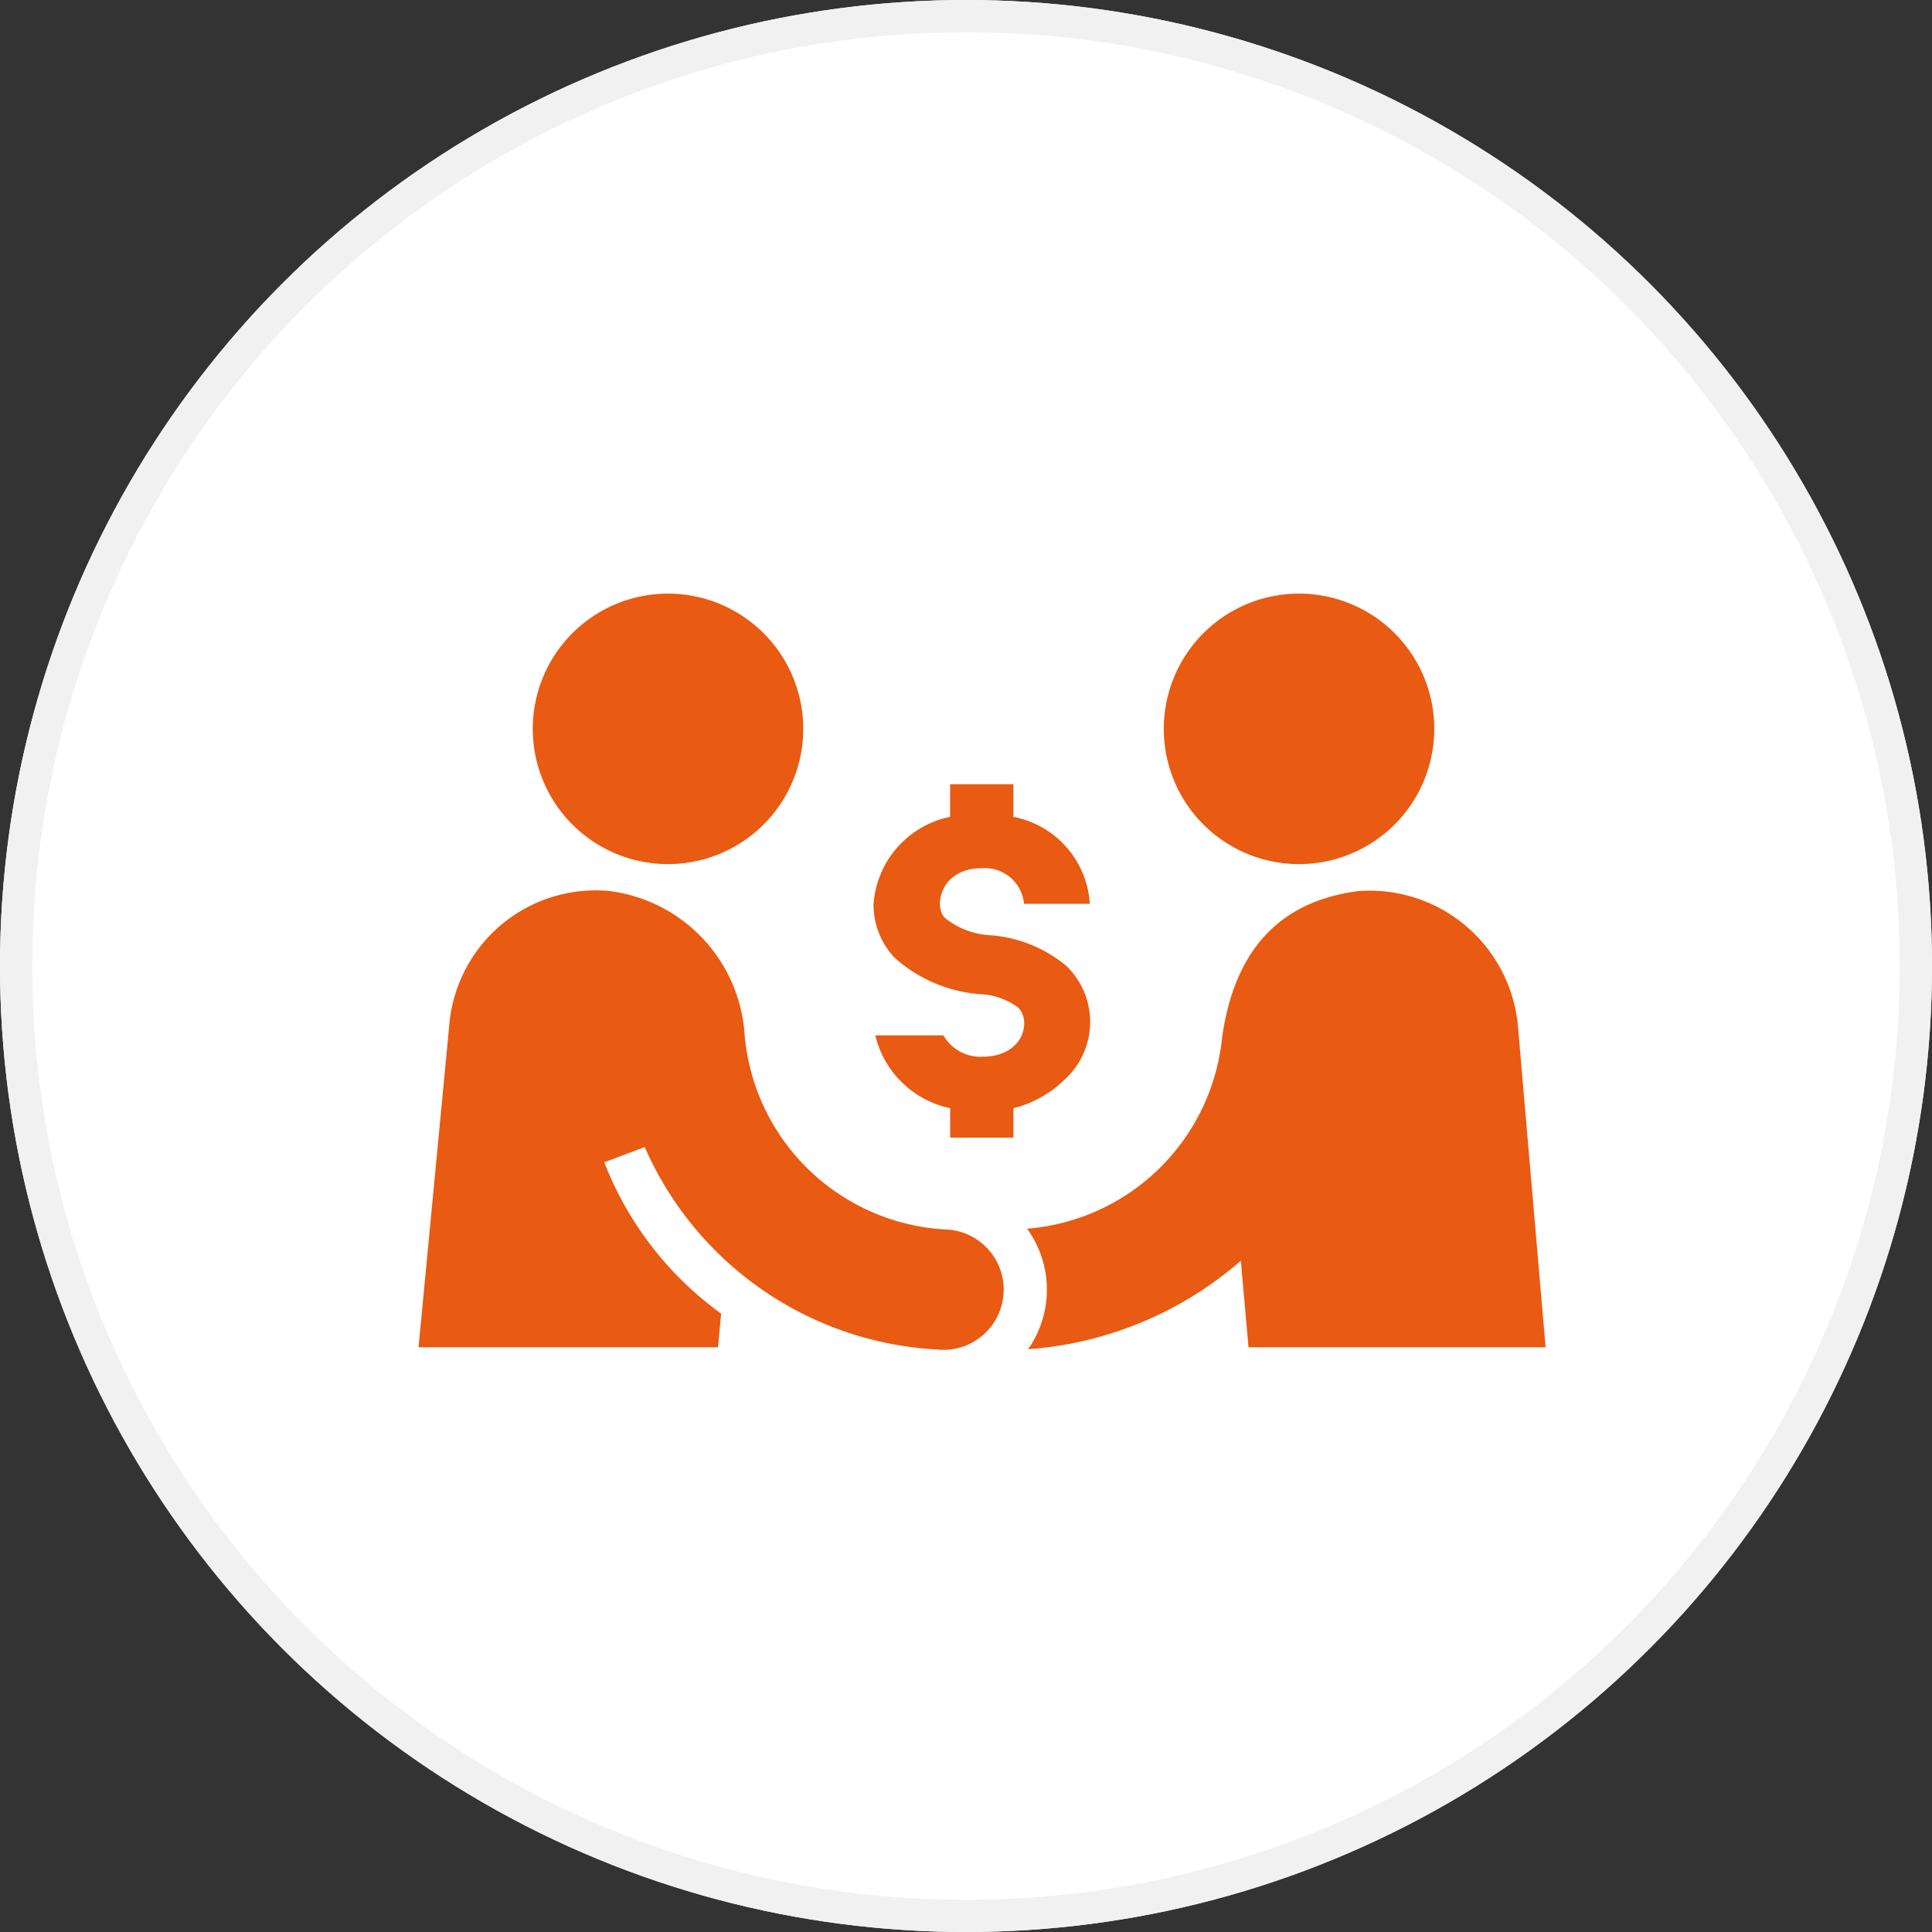
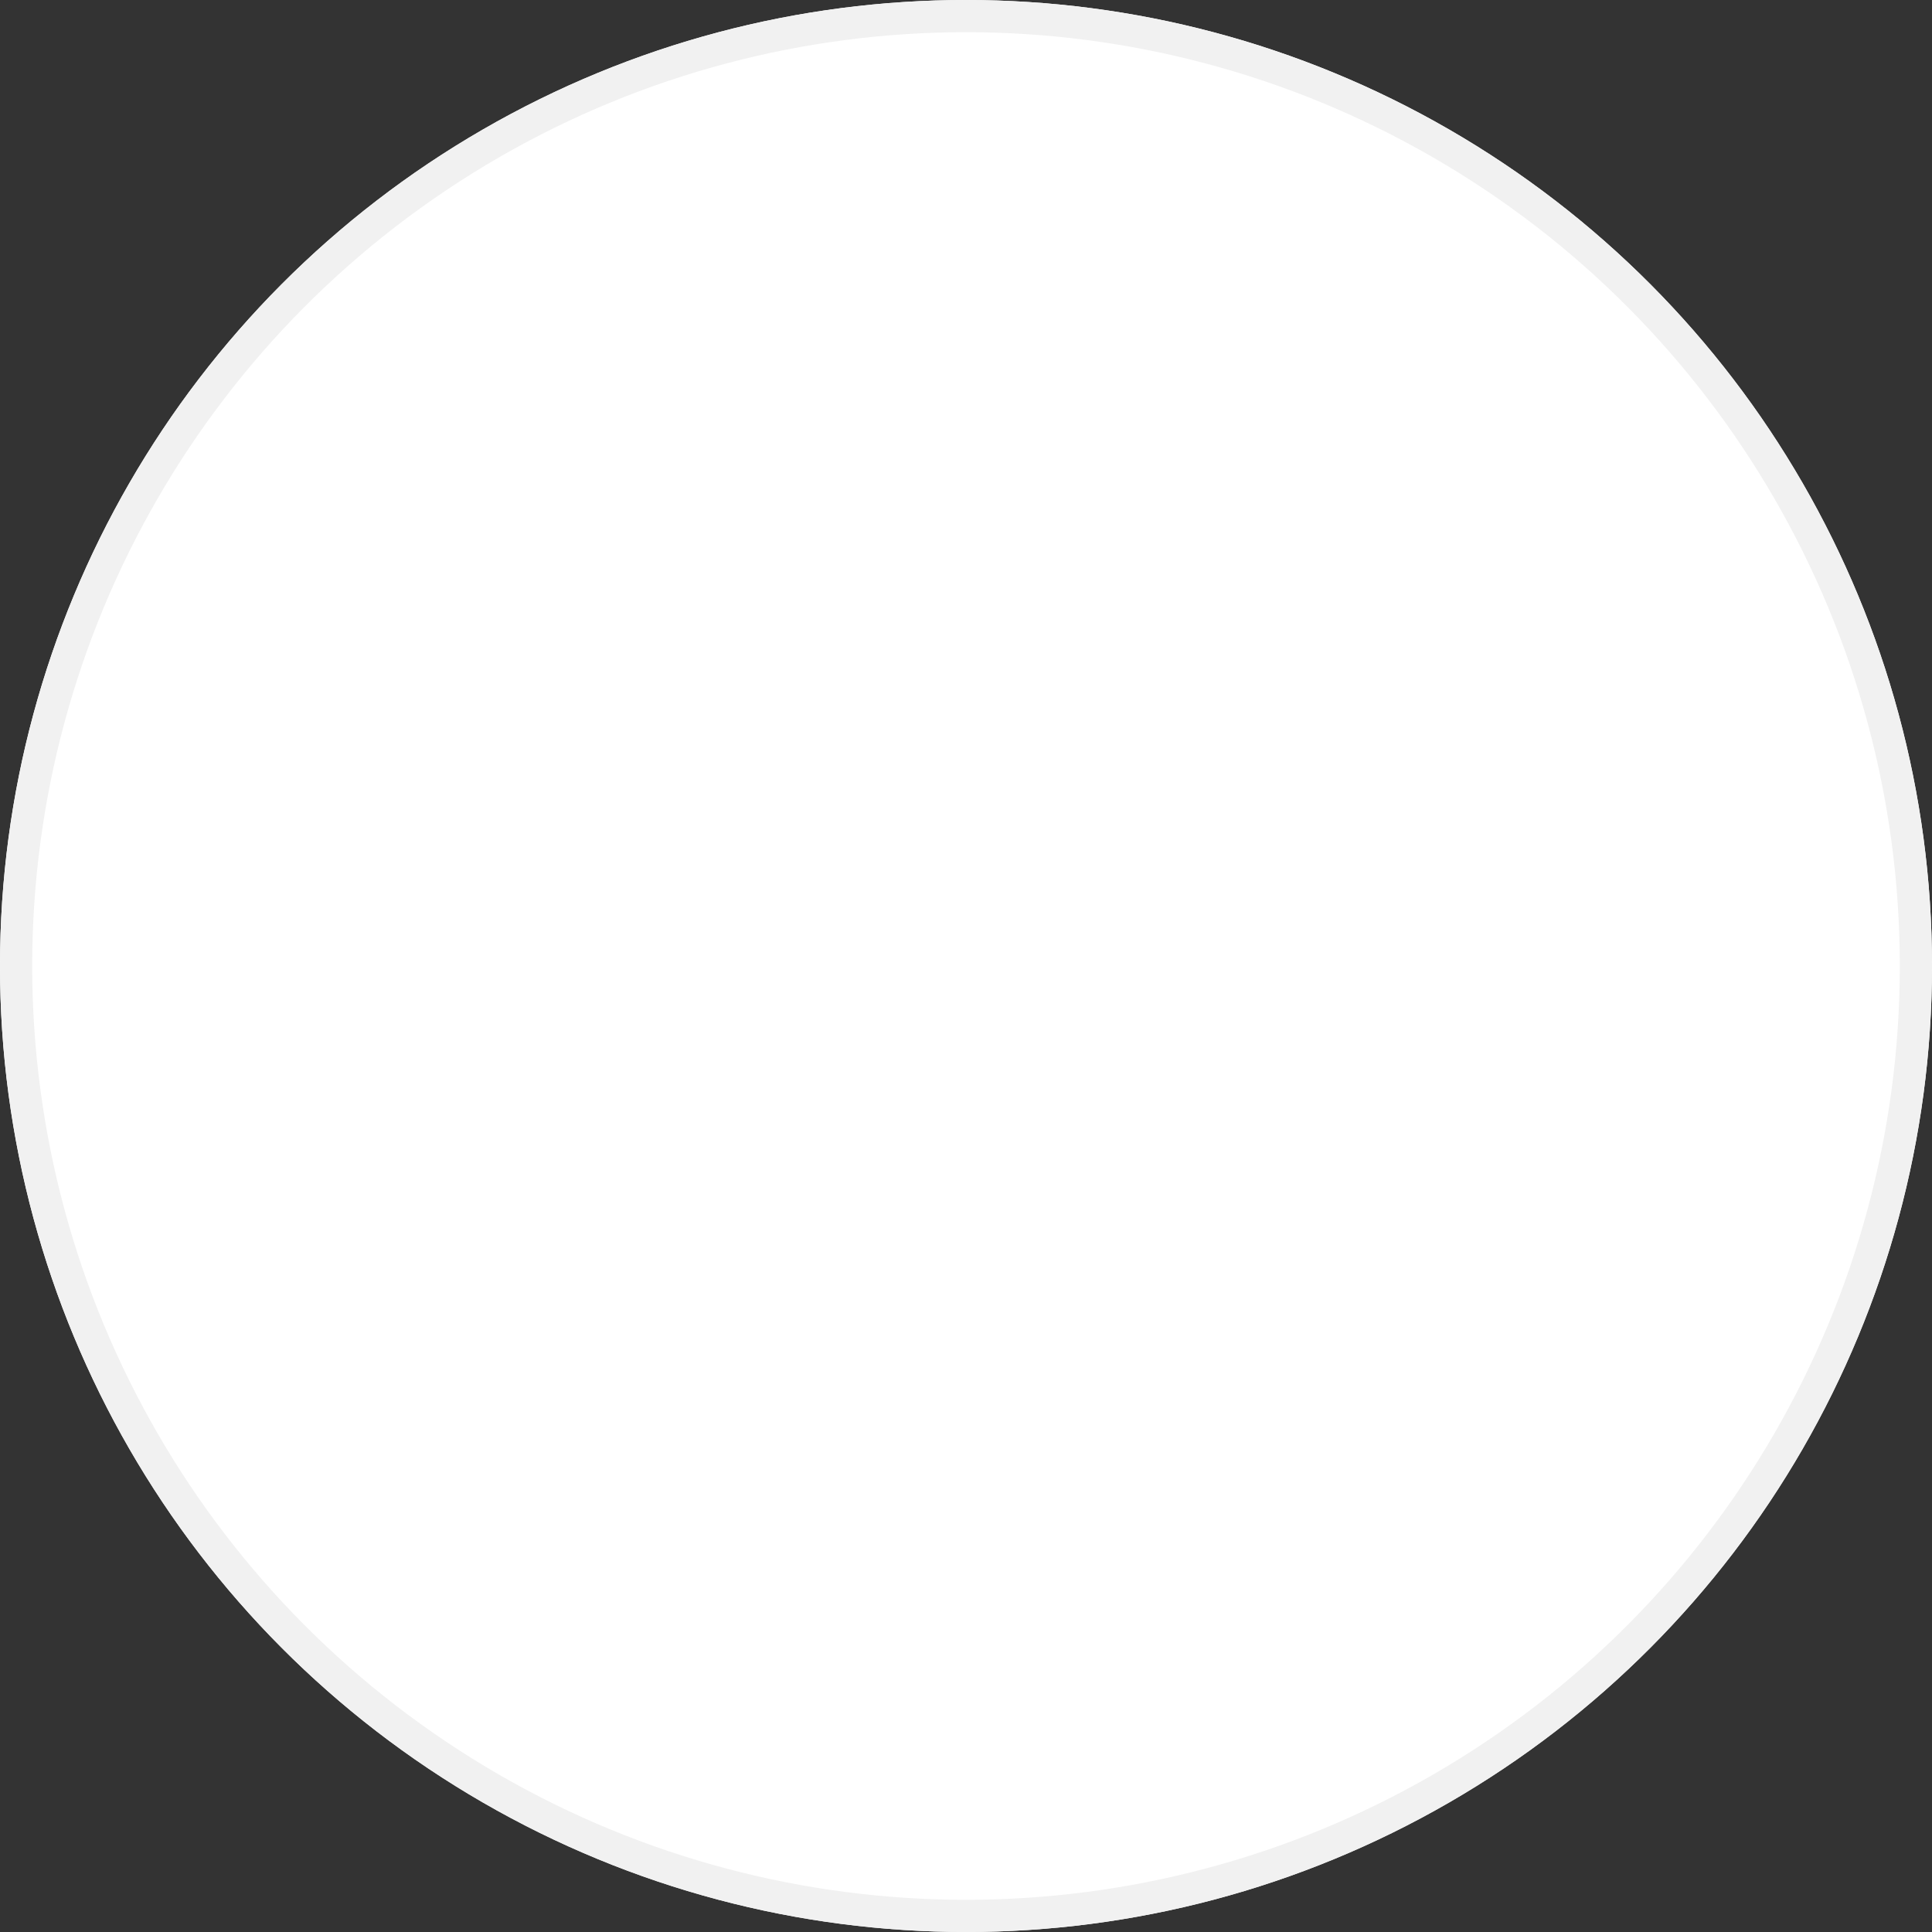
<svg xmlns="http://www.w3.org/2000/svg" height="60" width="60">
  <rect width="100%" height="100%" fill="#333333" stroke="none" />
  <g fill="#fff" stroke="#f1f1f1">
    <circle cx="30" cy="30" r="30" stroke="none" />
    <circle cx="30" cy="30" fill="none" r="29.5" />
  </g>
  <g fill="#e95a12">
-     <path d="M30.464 30.876a2.1 2.1 0 011.148.41c.428.389.2 1.533-1.116 1.533a1.338 1.338 0 01-1.2-.665h-2.112a3.03 3.03 0 002.324 2.262v.915h1.965v-.914a3.475 3.475 0 001.579-.879 2.42 2.42 0 00.056-3.549 4.169 4.169 0 00-2.325-.942 2.463 2.463 0 01-1.425-.529c-.371-.329-.177-1.555 1.134-1.555a1.222 1.222 0 011.31 1.105h2.043a2.932 2.932 0 00-2.373-2.7v-1.013h-1.965v1.012a2.984 2.984 0 00-2.379 2.726 2.4 2.4 0 00.648 1.642 4.463 4.463 0 002.688 1.141zM32.5 40.33a3.232 3.232 0 01-.573 1.575c.023 0 .043-.008.066-.009a11.28 11.28 0 006.542-2.743l.239 2.689H48l-.858-9.966a4.624 4.624 0 00-4.984-4.2c-2.037.276-3.768 1.427-4.206 4.555a6.612 6.612 0 01-6.055 5.927 3.226 3.226 0 01.603 2.172zM40.712 26.819a4.2 4.2 0 10-4.554-3.822 4.2 4.2 0 004.554 3.822zM22.395 40.796a10.486 10.486 0 01-3.629-4.7l1.256-.474A10.522 10.522 0 0029.1 41.91a1.87 1.87 0 10.326-3.725 6.624 6.624 0 01-6.3-6.035 4.814 4.814 0 00-4.193-4.478 4.565 4.565 0 00-4.978 4.136l-.957 10.034h9.3zM21.115 26.819a4.2 4.2 0 10-4.554-3.822 4.2 4.2 0 004.554 3.822z" />
-   </g>
+     </g>
</svg>